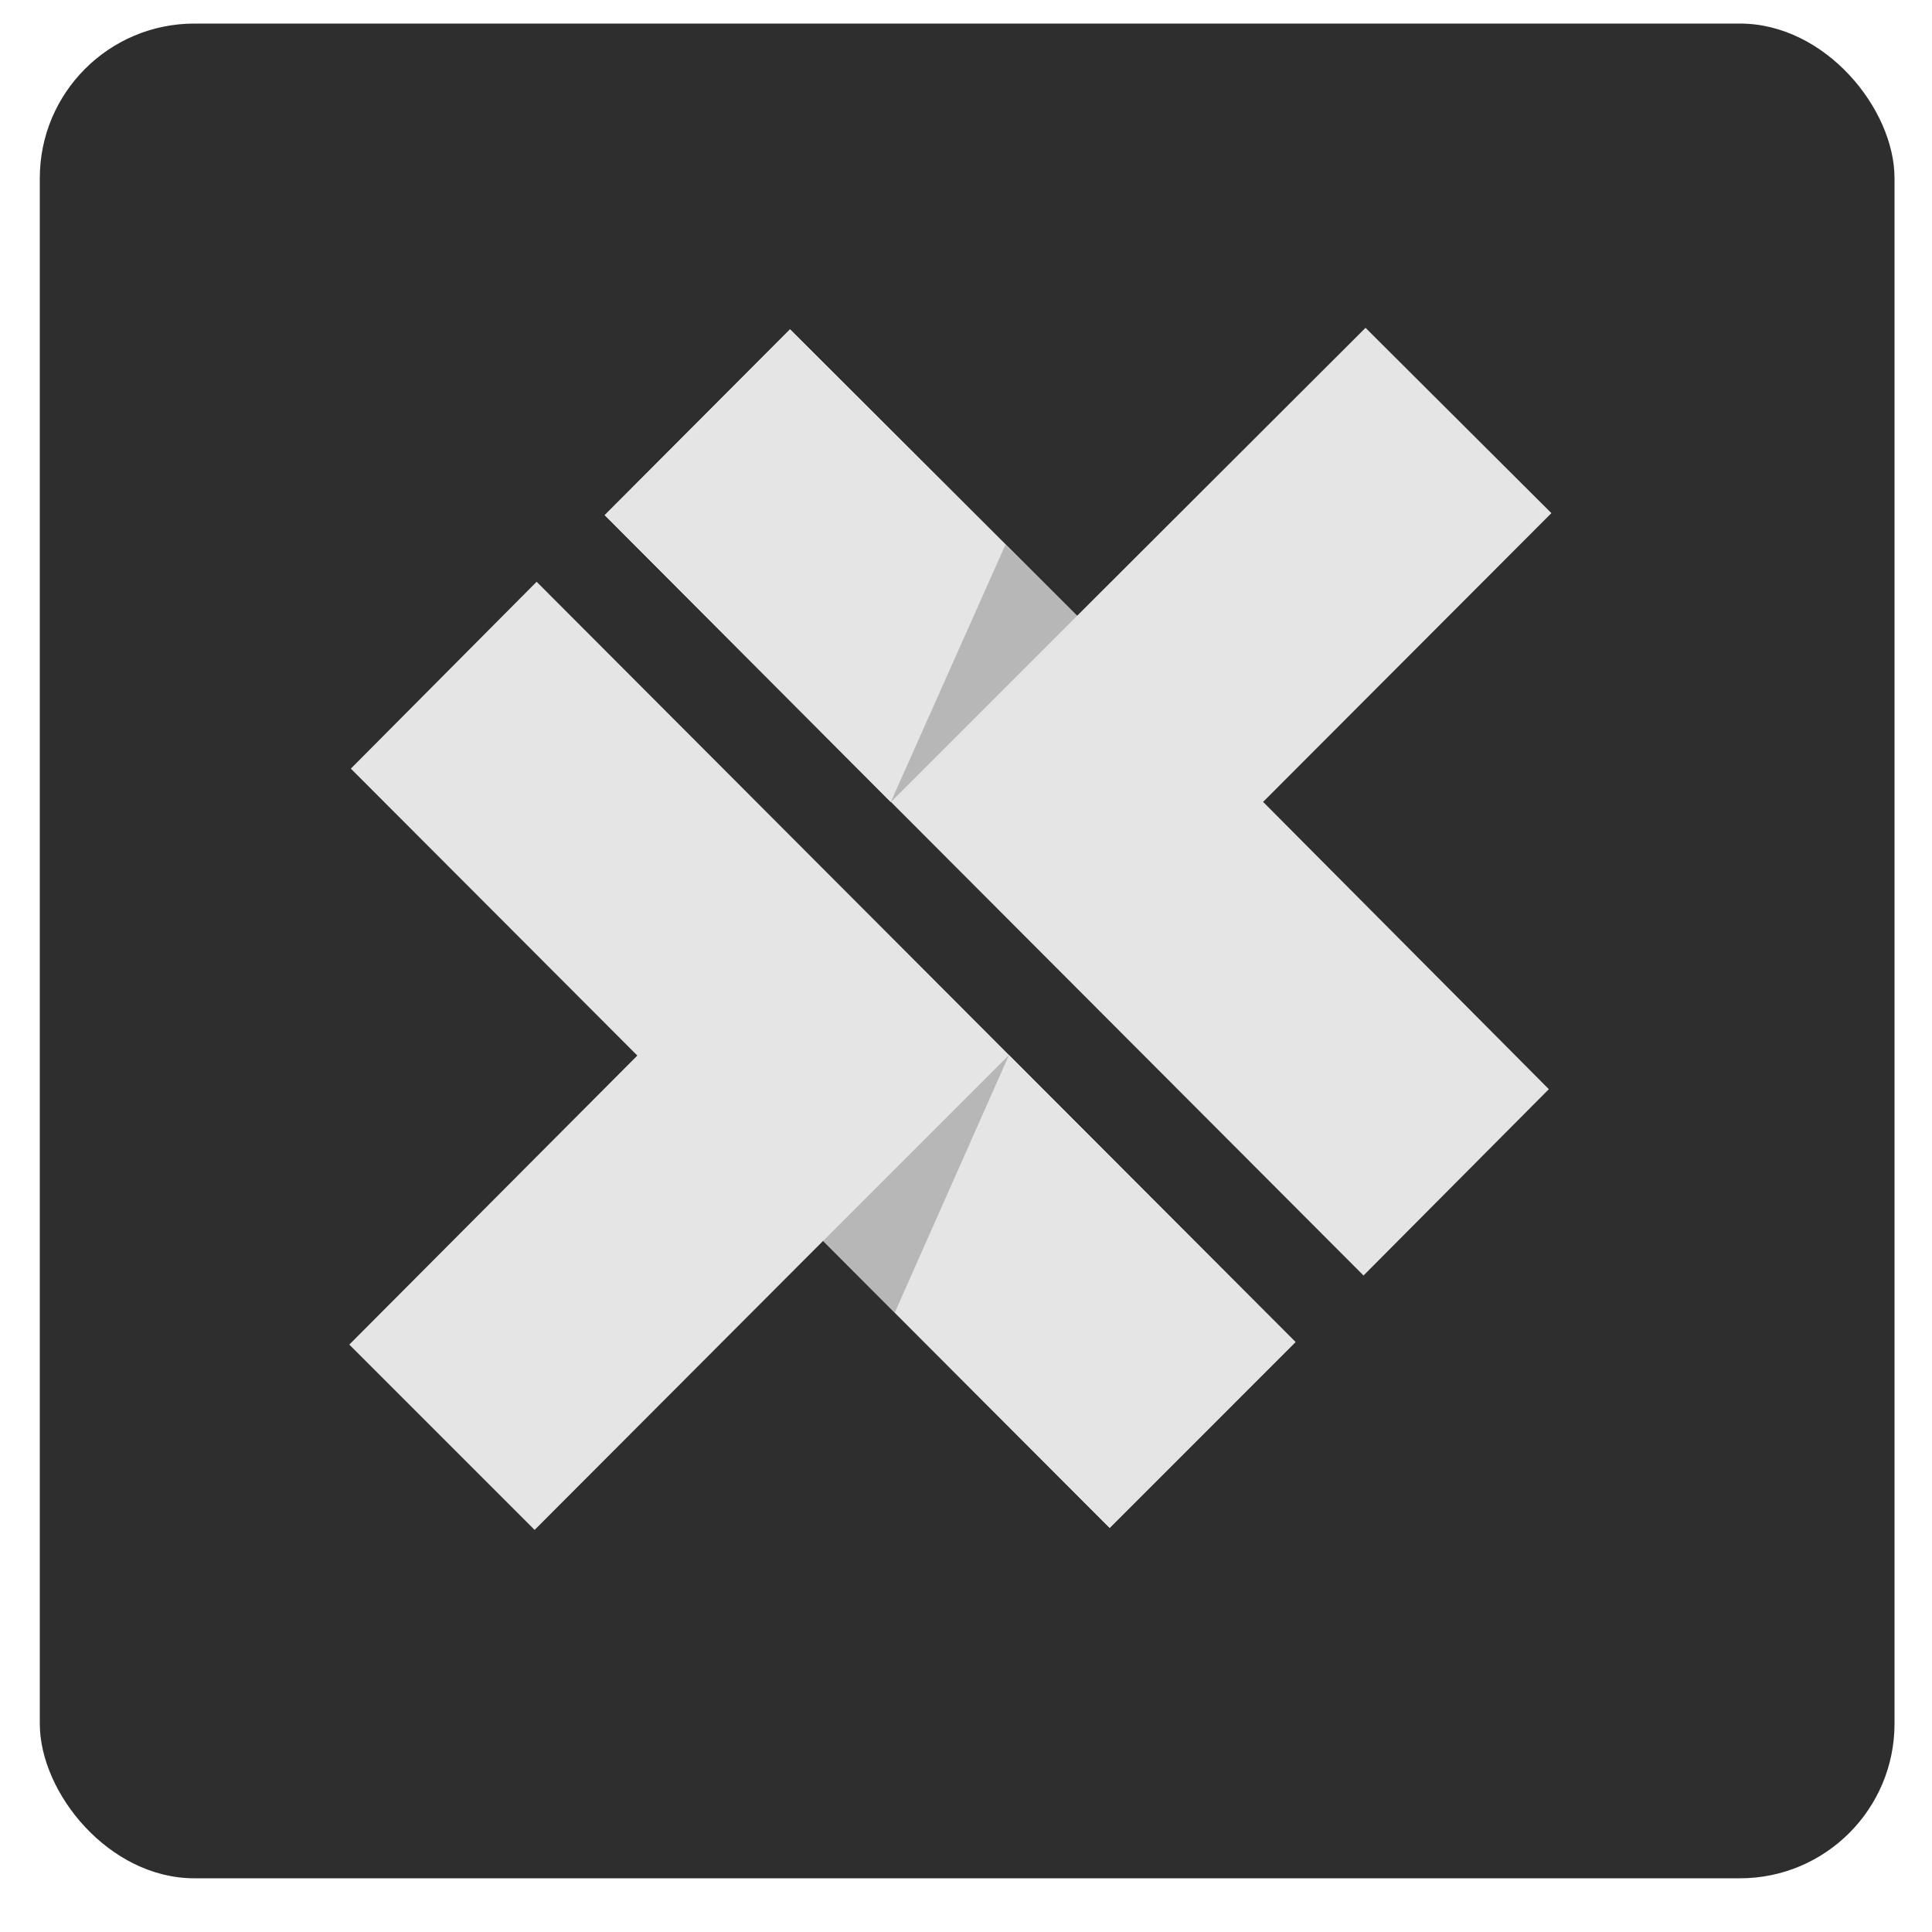
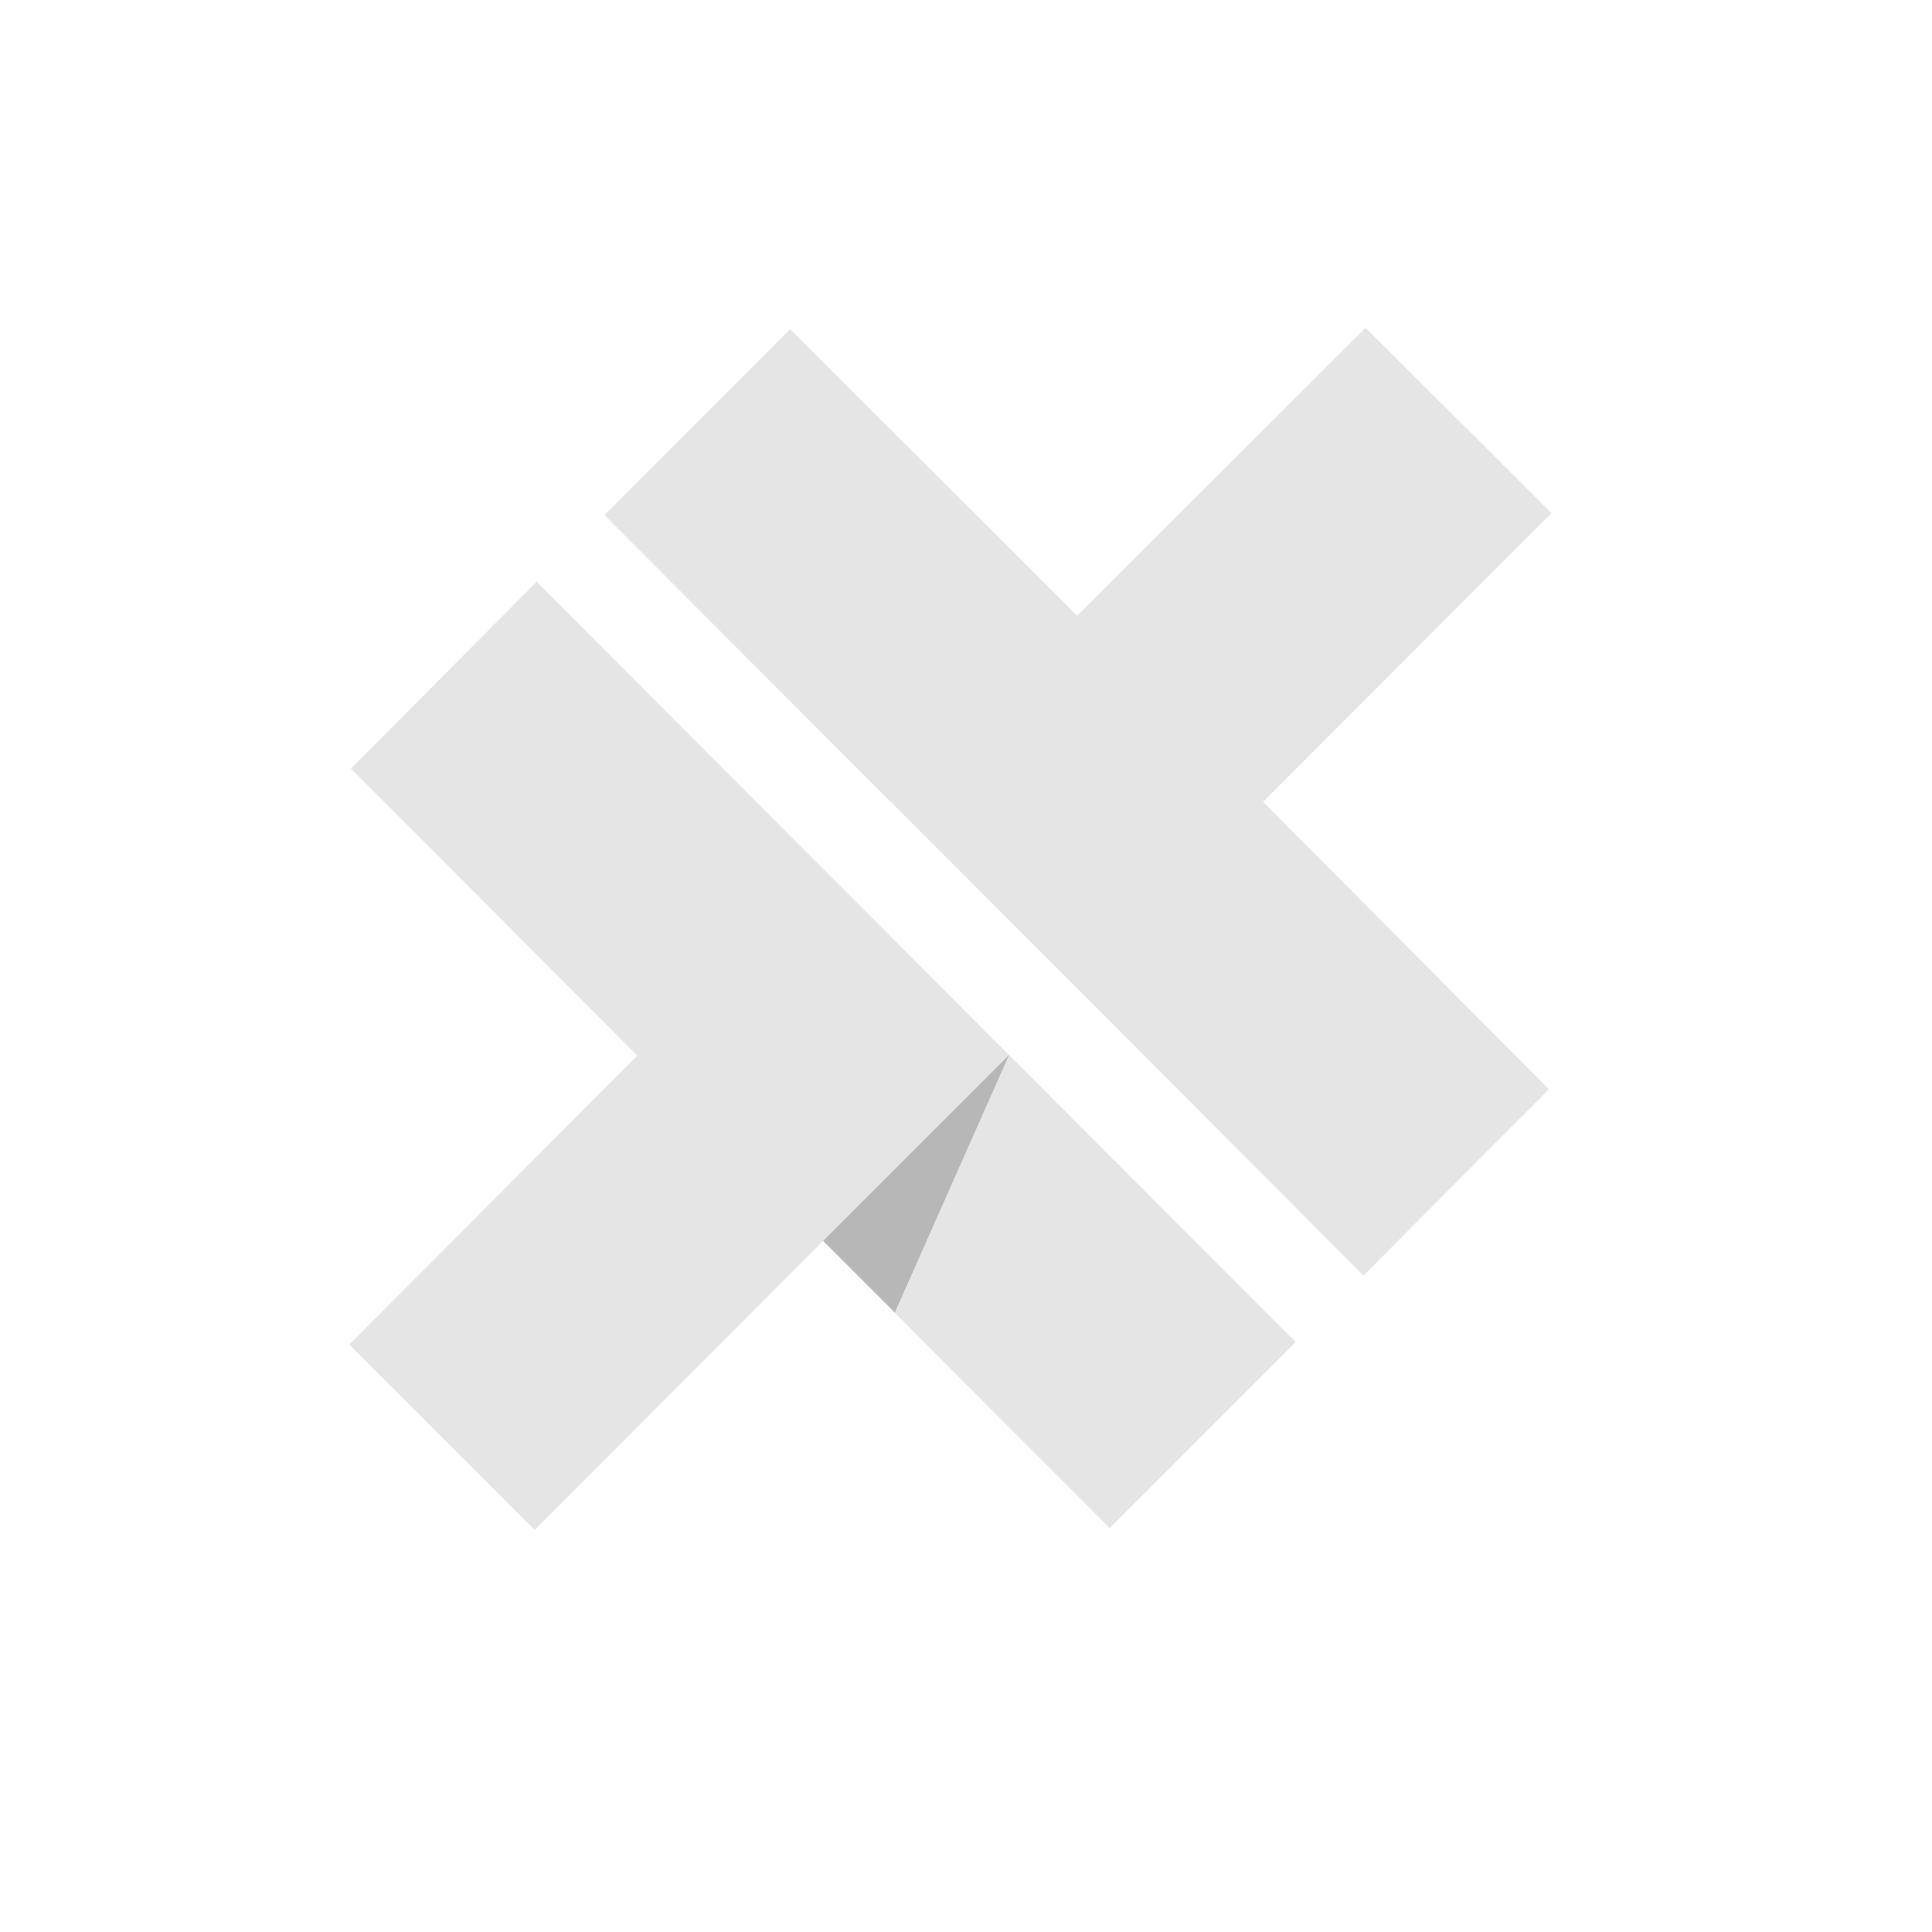
<svg xmlns="http://www.w3.org/2000/svg" width="25" height="25" viewBox="0 0 25 25" fill="none">
-   <rect x="0.515" y="0.305" width="24" height="24" rx="2" fill="#2E2E2E" />
  <path d="M6.944 7.528L4.54 9.946L8.247 13.659L4.52 17.399L6.918 19.797L10.651 16.057L14.359 19.771L16.763 17.366L6.944 7.528Z" fill="#E5E5E5" />
  <path d="M13.056 13.653L10.652 16.057L14.359 19.771L16.764 17.366L13.056 13.653Z" fill="#E5E5E5" />
  <path d="M13.056 13.653L10.652 16.057L11.579 16.984L13.056 13.653Z" fill="black" fill-opacity="0.2" />
  <path fill-rule="evenodd" clip-rule="evenodd" d="M16.341 10.38L20.075 6.64L17.67 4.242L13.937 7.969L10.223 4.262L7.825 6.666L17.644 16.505L20.042 14.094L16.348 10.38H16.341Z" fill="#E5E5E5" />
  <path d="M11.526 10.379L13.937 7.968L10.223 4.261L7.825 6.666L11.526 10.379Z" fill="#E5E5E5" />
-   <path d="M11.526 10.38L13.937 7.969L13.01 7.049L11.526 10.38Z" fill="black" fill-opacity="0.2" />
</svg>